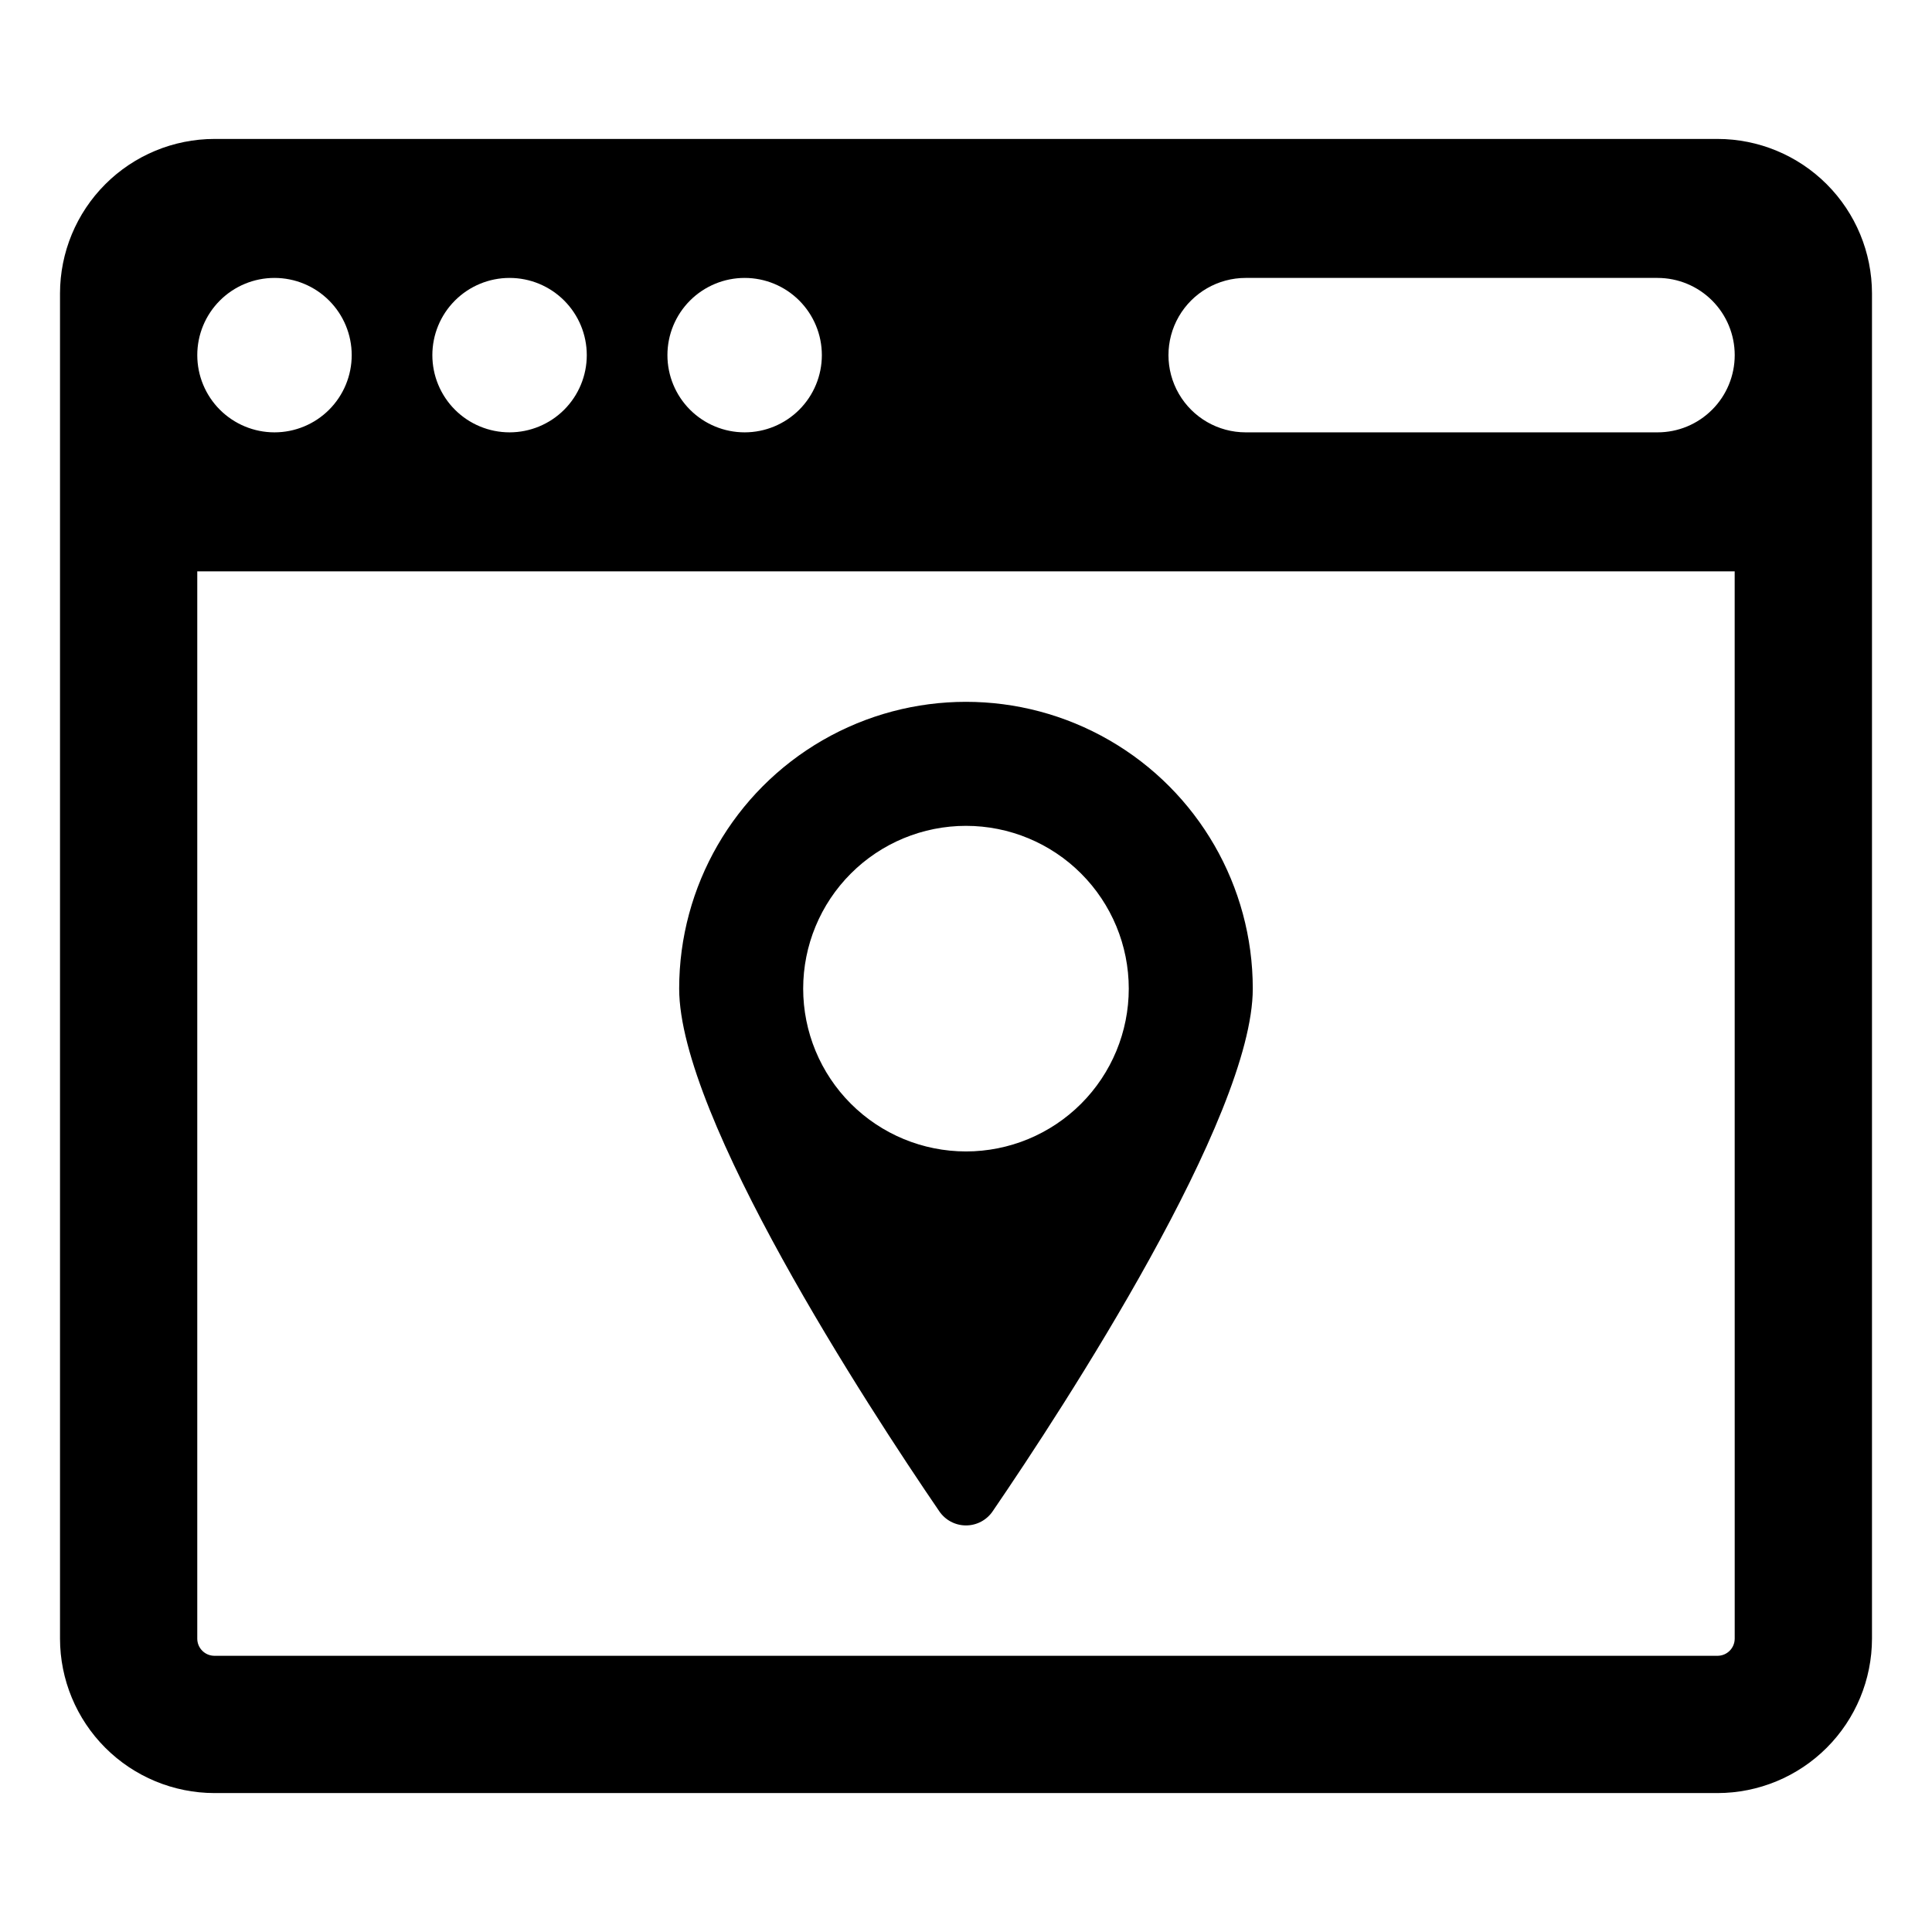
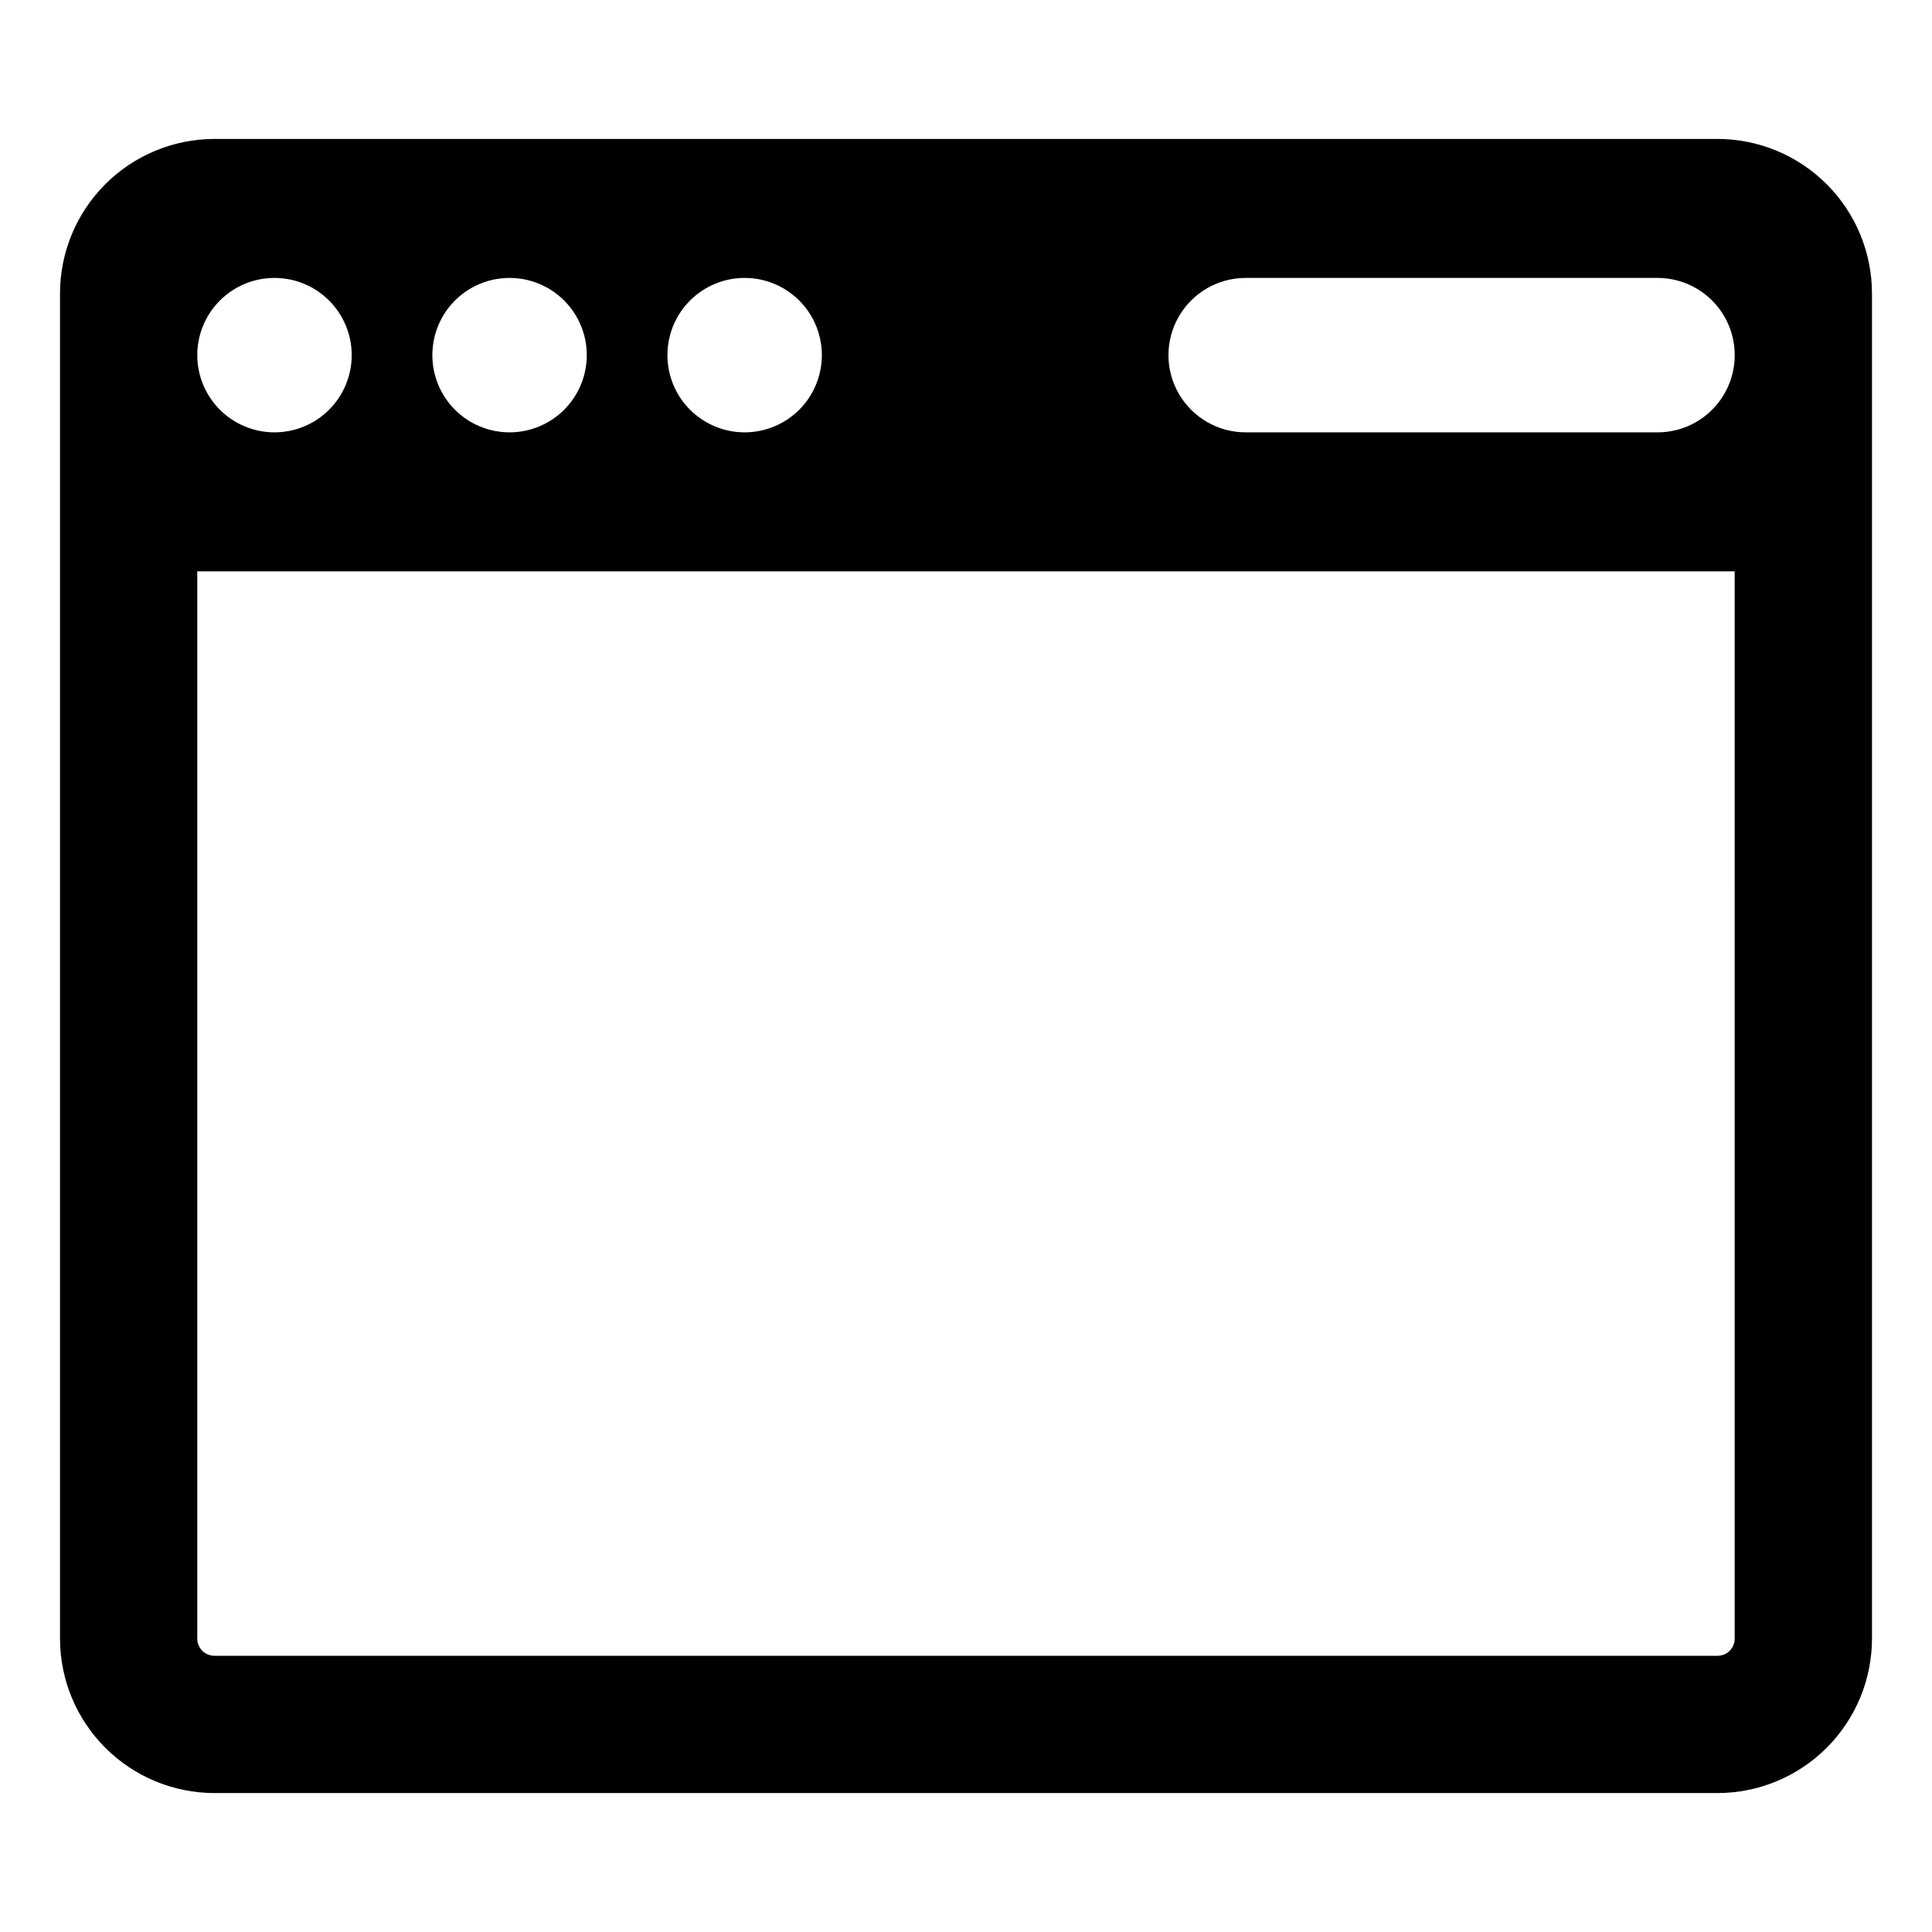
<svg xmlns="http://www.w3.org/2000/svg" fill="#000000" width="800px" height="800px" version="1.1" viewBox="144 144 512 512">
  <g>
    <path d="m599.17 180.82h-398.34c-10.852 0.012-21.254 4.328-28.926 12-7.672 7.672-11.988 18.074-12 28.926v356.51c0.012 10.848 4.328 21.25 12 28.922s18.074 11.988 28.926 12.004h398.34c10.852-0.016 21.254-4.332 28.926-12.004s11.988-18.074 12-28.922v-356.51c-0.012-10.852-4.328-21.254-12-28.926-7.672-7.672-18.074-11.988-28.926-12zm-257.83 36.832c5.426 0 10.629 2.156 14.469 5.992 3.836 3.84 5.992 9.043 5.992 14.473 0 5.426-2.156 10.629-5.992 14.469-3.84 3.836-9.043 5.992-14.469 5.992-5.43 0-10.633-2.156-14.473-5.992-3.836-3.84-5.992-9.043-5.992-14.469 0-5.43 2.156-10.633 5.992-14.473 3.84-3.836 9.043-5.992 14.473-5.992zm-62.297 0h-0.004c5.43 0 10.633 2.156 14.469 5.992 3.84 3.84 5.996 9.043 5.996 14.473 0 5.426-2.156 10.629-5.996 14.469-3.836 3.836-9.039 5.992-14.469 5.992-5.426 0-10.629-2.156-14.469-5.992-3.836-3.84-5.992-9.043-5.992-14.469 0-5.43 2.152-10.633 5.992-14.473 3.836-3.836 9.043-5.992 14.469-5.992zm-62.297 0h-0.004c5.426 0 10.633 2.156 14.469 5.992 3.84 3.84 5.996 9.043 5.996 14.469 0 5.43-2.156 10.633-5.996 14.473-3.836 3.836-9.039 5.992-14.469 5.992-5.426 0-10.629-2.156-14.469-5.992-3.836-3.84-5.992-9.043-5.992-14.469-0.004-5.43 2.152-10.633 5.992-14.473 3.836-3.836 9.043-5.992 14.469-5.992zm386.97 360.6-0.004 0.004c0 2.508-2.035 4.543-4.547 4.547h-398.34c-2.512-0.004-4.547-2.039-4.547-4.547v-282.84h407.43zm-5.992-325.67-0.004 0.004c-3.832 3.844-9.039 6-14.469 5.992h-109.13c-7.312 0-14.066-3.902-17.723-10.23-3.656-6.332-3.656-14.133 0-20.465 3.656-6.328 10.41-10.23 17.723-10.23h109.14-0.004c5.426 0 10.633 2.156 14.469 5.992 3.84 3.84 5.992 9.043 5.992 14.473 0 5.426-2.152 10.629-5.992 14.469z" />
-     <path d="m407.12 544.43c18.98-27.762 68.879-104.37 68.879-138.43v-0.004c0-27.152-14.484-52.246-38.004-65.82-23.516-13.578-52.488-13.578-76.004 0-23.516 13.574-38.004 38.668-38.004 65.82 0 34.062 49.895 110.67 68.879 138.43v0.004c1.586 2.387 4.262 3.824 7.129 3.824s5.543-1.438 7.125-3.824zm-50.27-138.43c0-11.441 4.547-22.414 12.637-30.504 8.09-8.094 19.062-12.637 30.508-12.637 11.441 0 22.414 4.543 30.504 12.637 8.09 8.09 12.637 19.062 12.637 30.504s-4.547 22.418-12.637 30.508c-8.09 8.09-19.062 12.637-30.504 12.637-11.441-0.004-22.414-4.547-30.508-12.641-8.09-8.09-12.633-19.062-12.637-30.504z" />
  </g>
</svg>